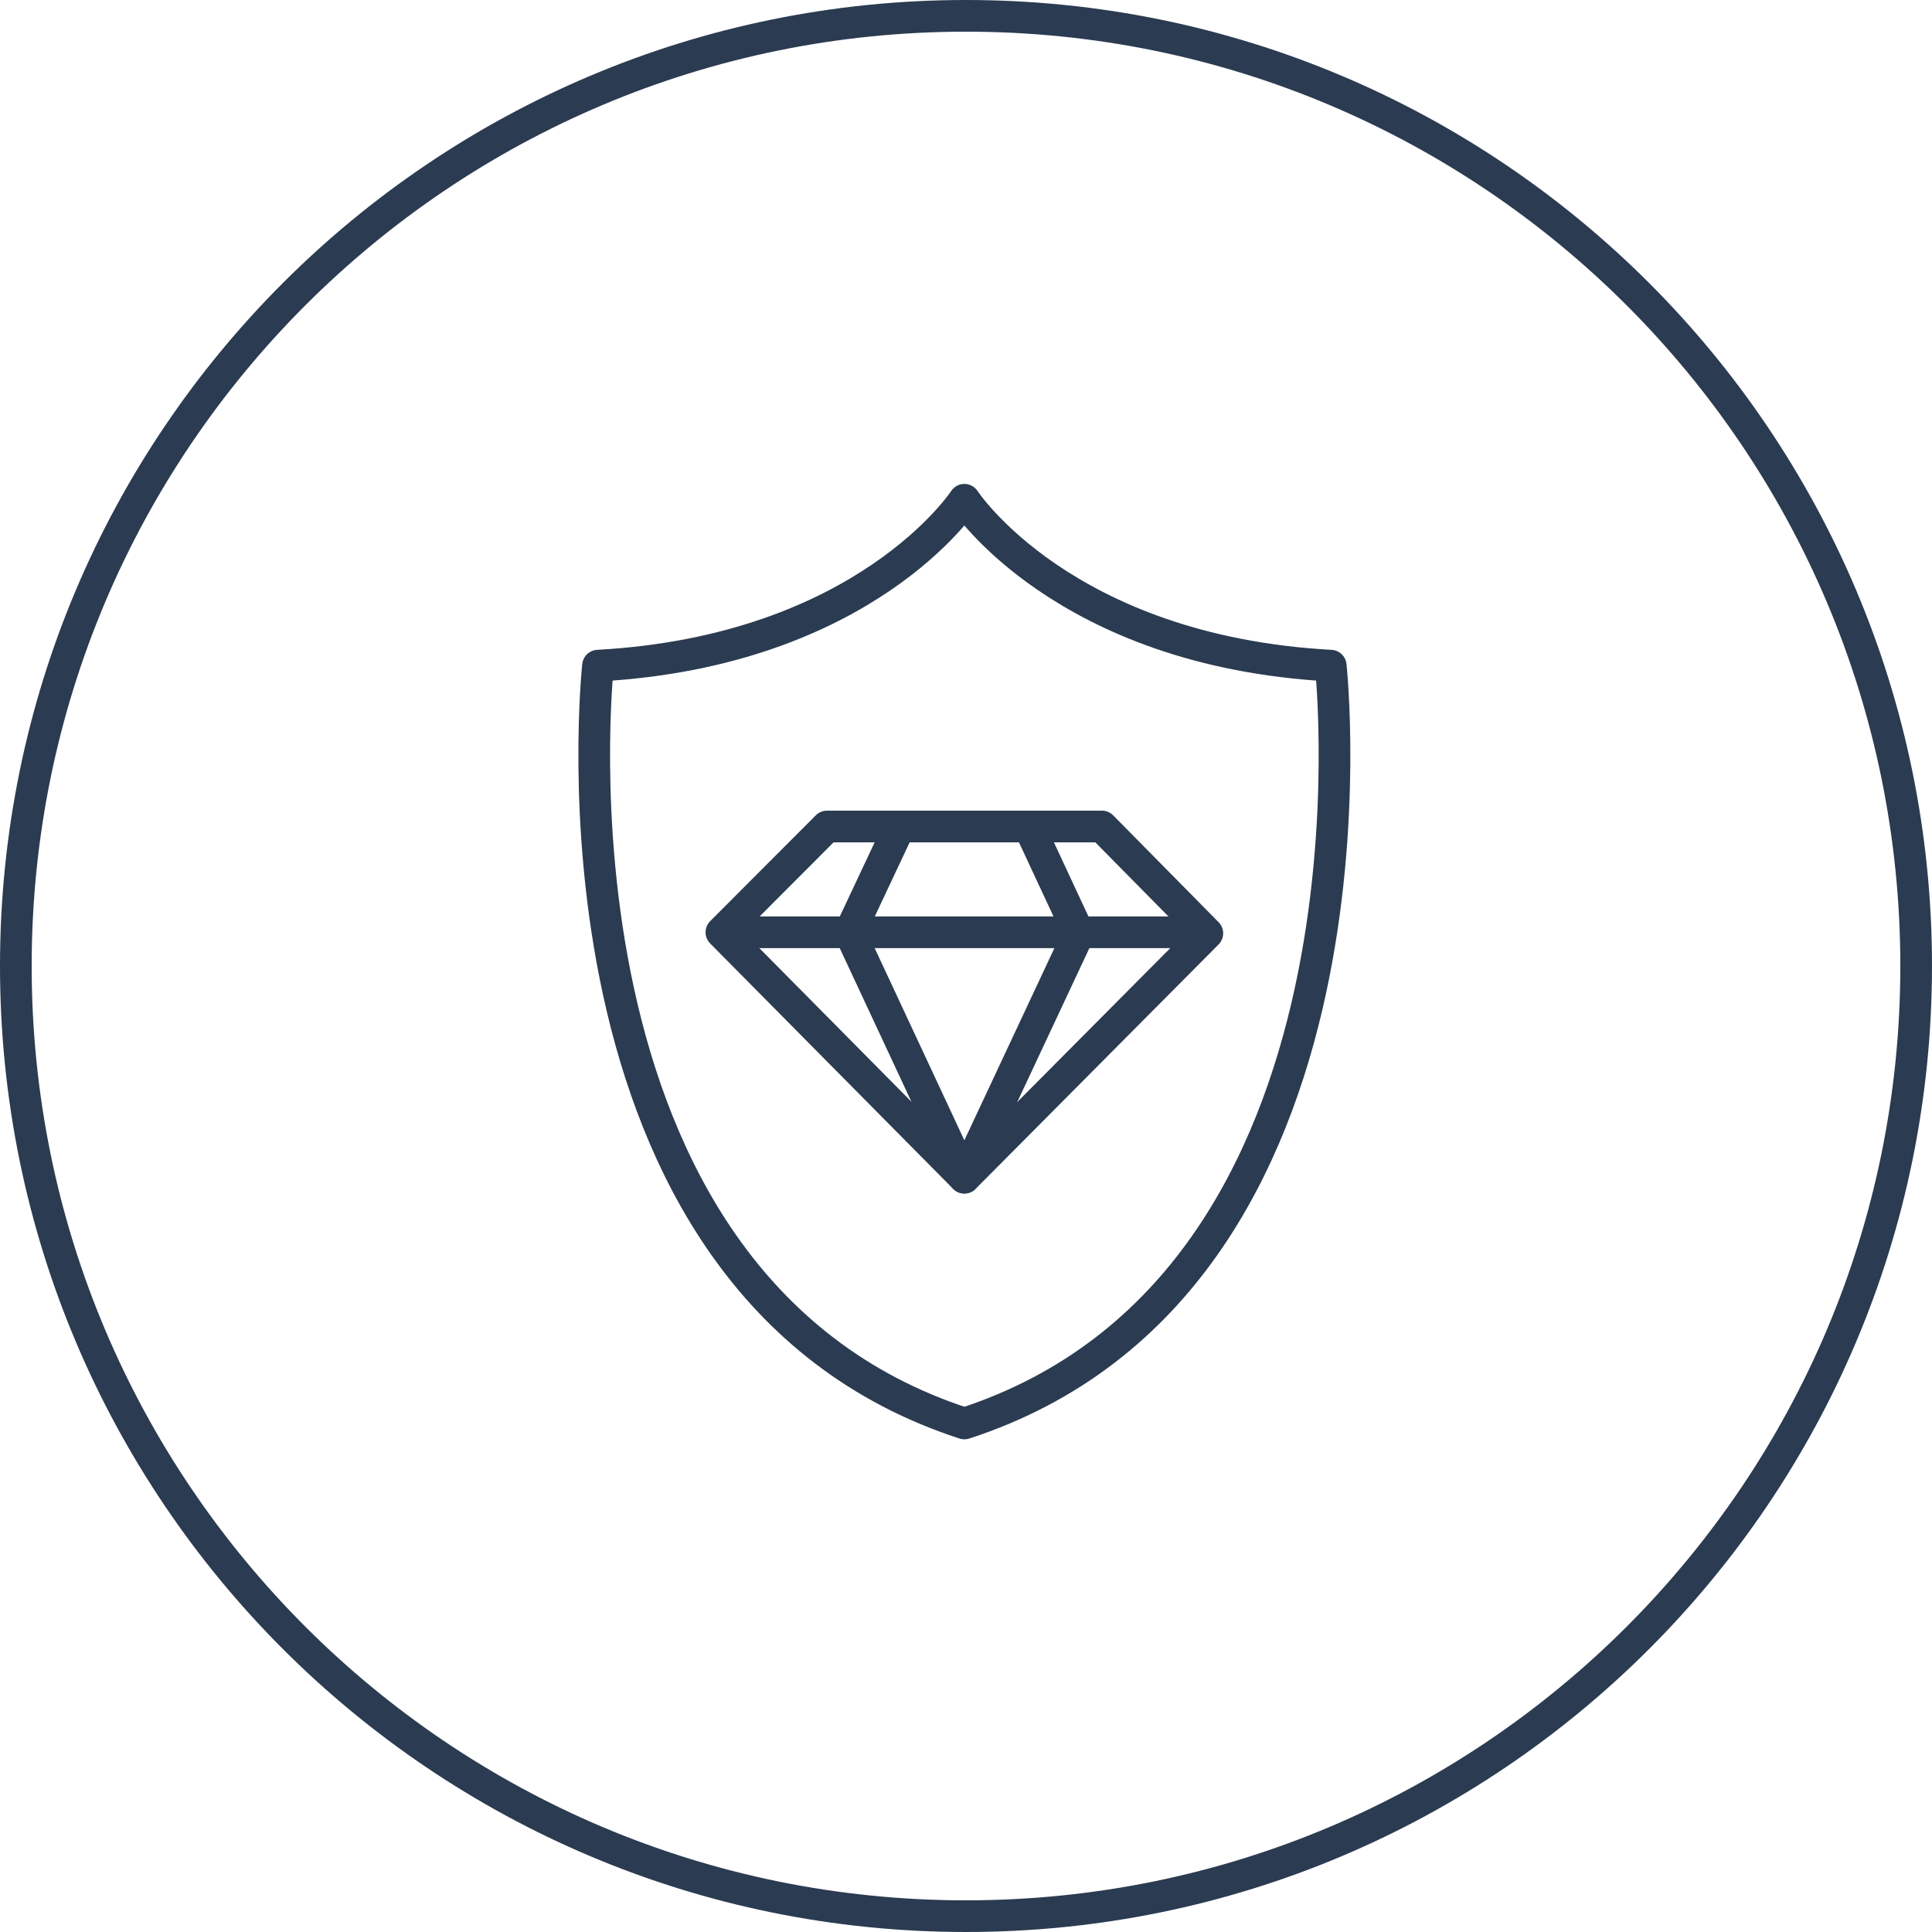
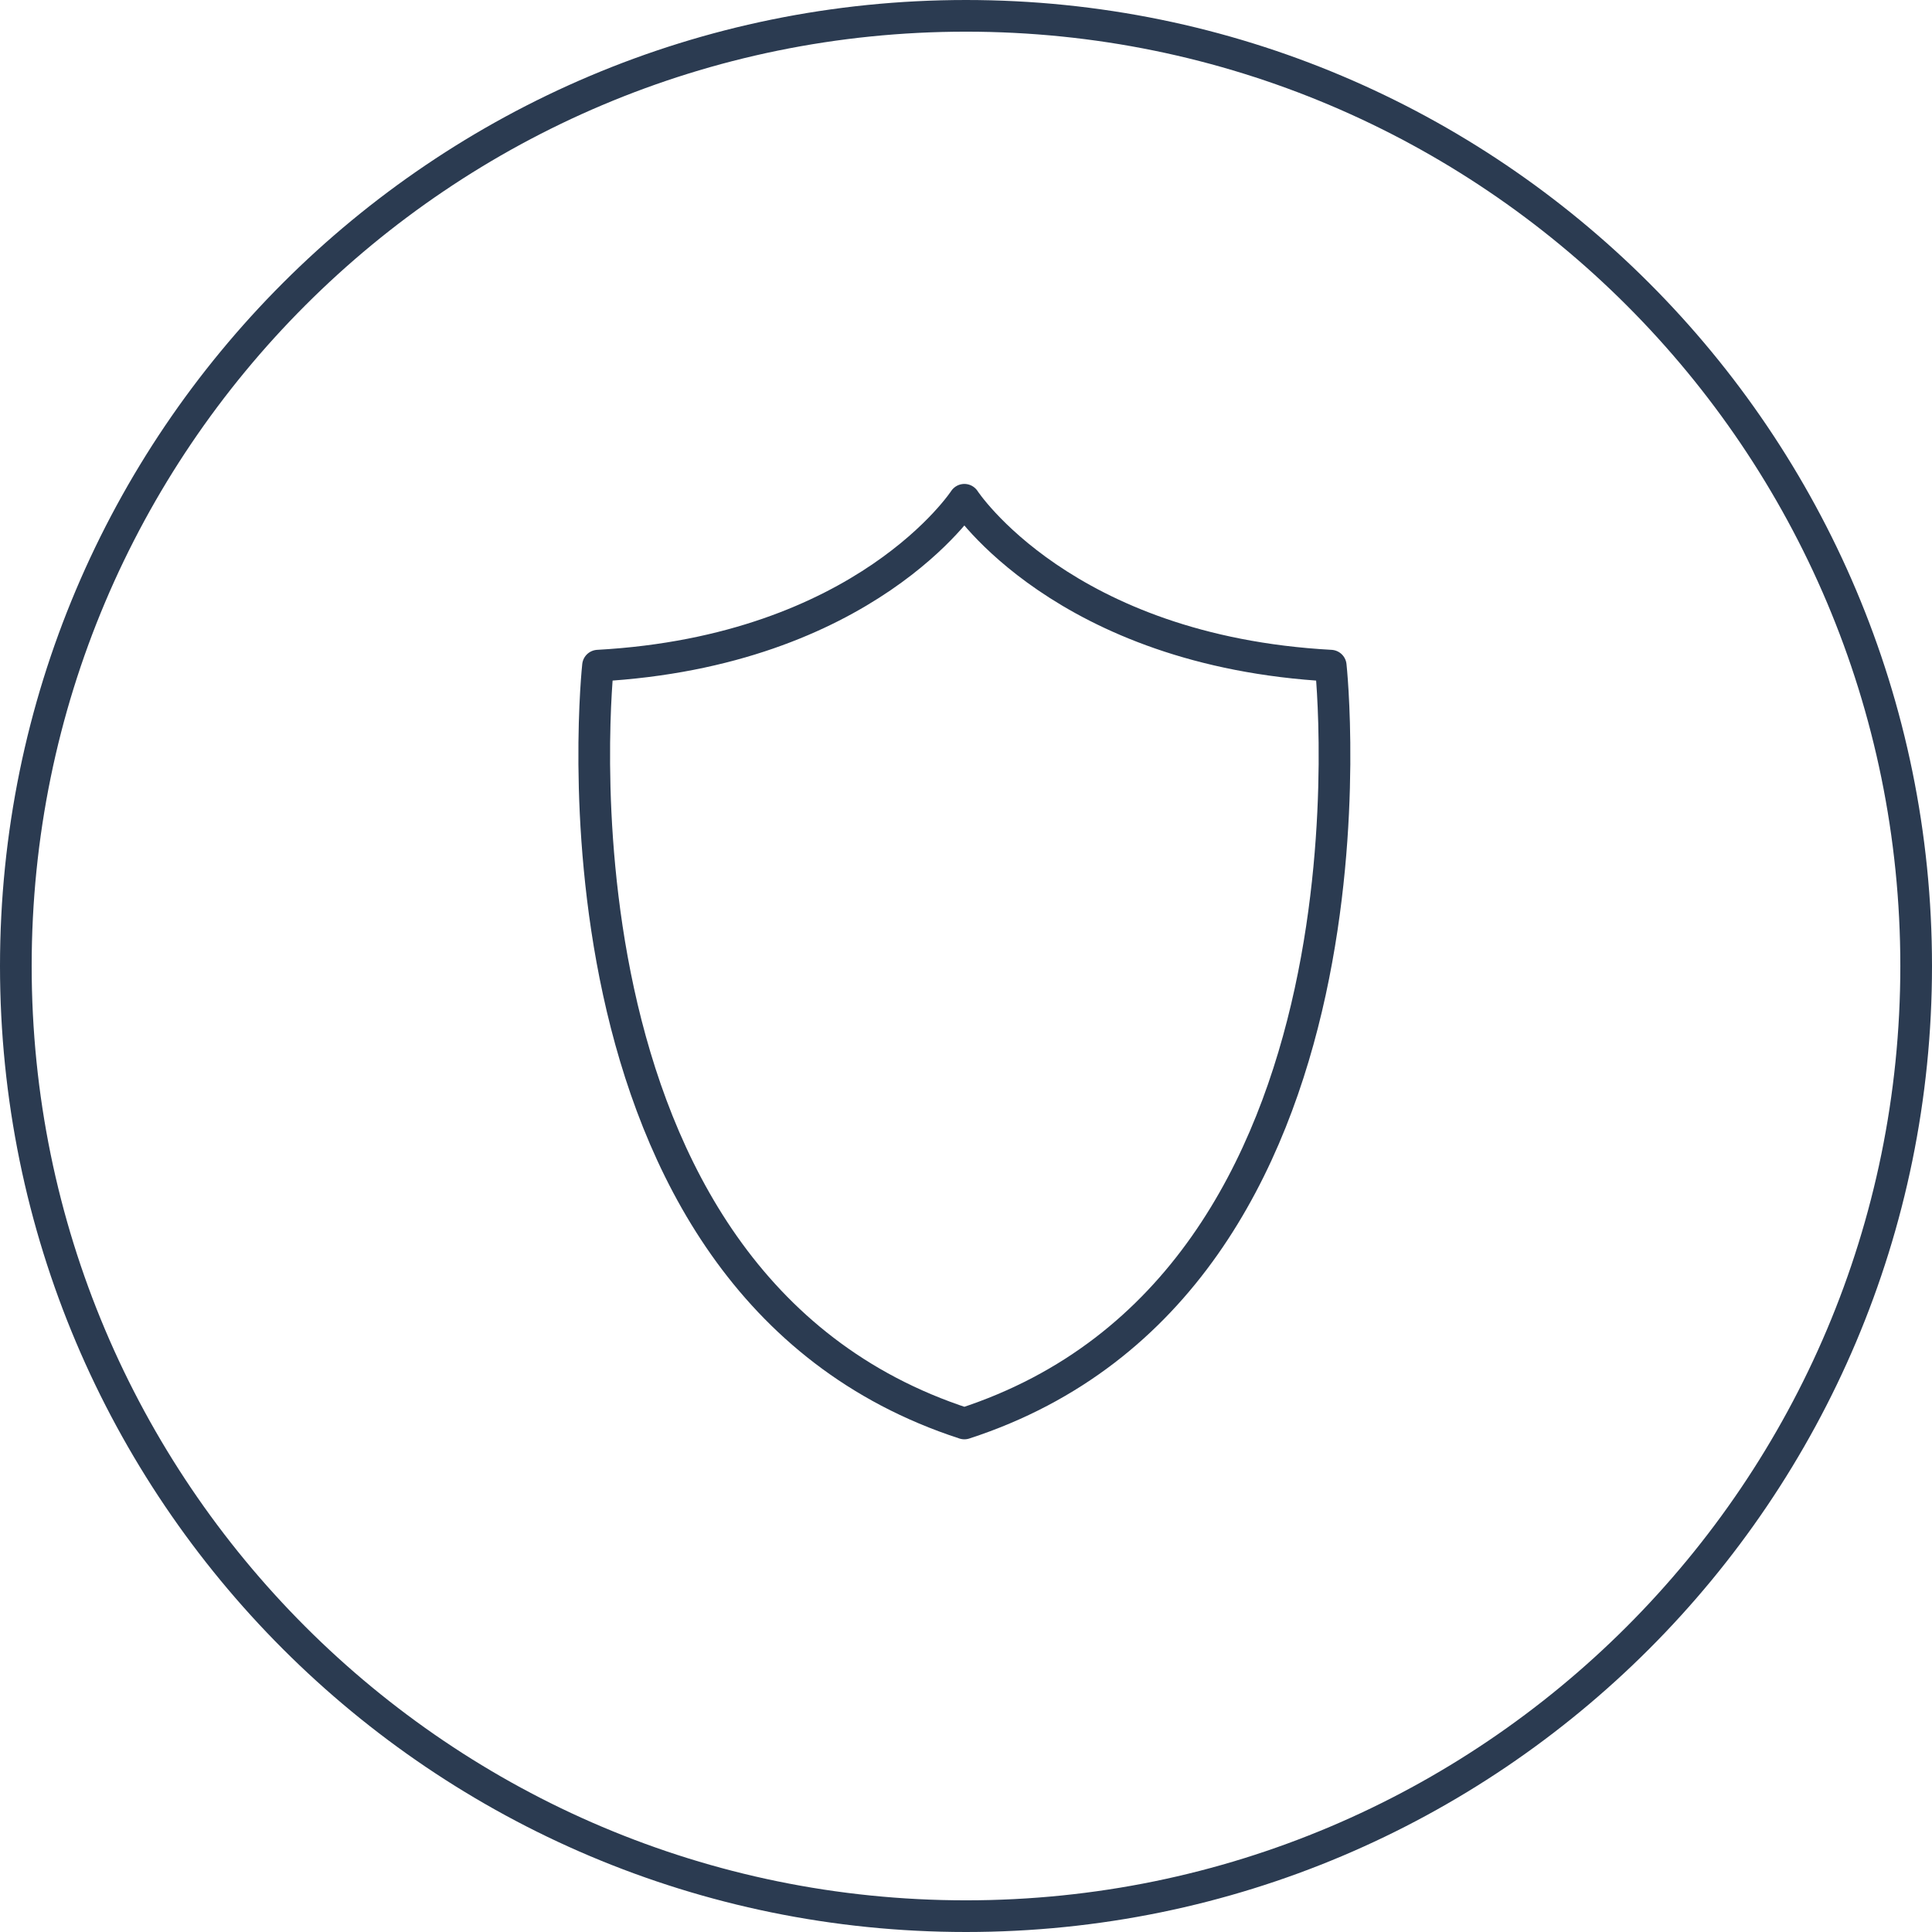
<svg xmlns="http://www.w3.org/2000/svg" width="122" height="122" viewBox="0 0 122 122" fill="none">
  <path d="M121 61C121 94.137 94.137 121 61 121C27.863 121 1 94.137 1 61C1 27.863 27.863 1 61 1C94.137 1 121 27.863 121 61Z" stroke="#2B3B51" stroke-width="2" />
  <path d="M60.897 89.888C88.286 80.984 84.032 42.034 84.032 42.034C67.119 41.114 60.897 31.559 60.897 31.559C60.897 31.559 54.676 41.101 37.762 42.034C37.762 42.034 33.508 80.984 60.897 89.888Z" stroke="#2B3B51" stroke-width="2" stroke-miterlimit="10" stroke-linecap="round" stroke-linejoin="round" />
-   <path d="M69.584 52.191H60.897H52.223L45.555 58.873L60.897 74.368L76.239 58.936L69.584 52.191Z" stroke="#2B3B51" stroke-width="2" stroke-miterlimit="10" stroke-linecap="round" stroke-linejoin="round" />
-   <path d="M64.982 52.191H60.895H56.807L53.664 58.873L60.895 74.368L68.125 58.936L64.982 52.191Z" stroke="#2B3B51" stroke-width="2" stroke-miterlimit="10" stroke-linecap="round" stroke-linejoin="round" />
-   <path d="M46.062 58.871H75.725" stroke="#2B3B51" stroke-width="2" stroke-miterlimit="10" stroke-linecap="round" stroke-linejoin="round" />
</svg>